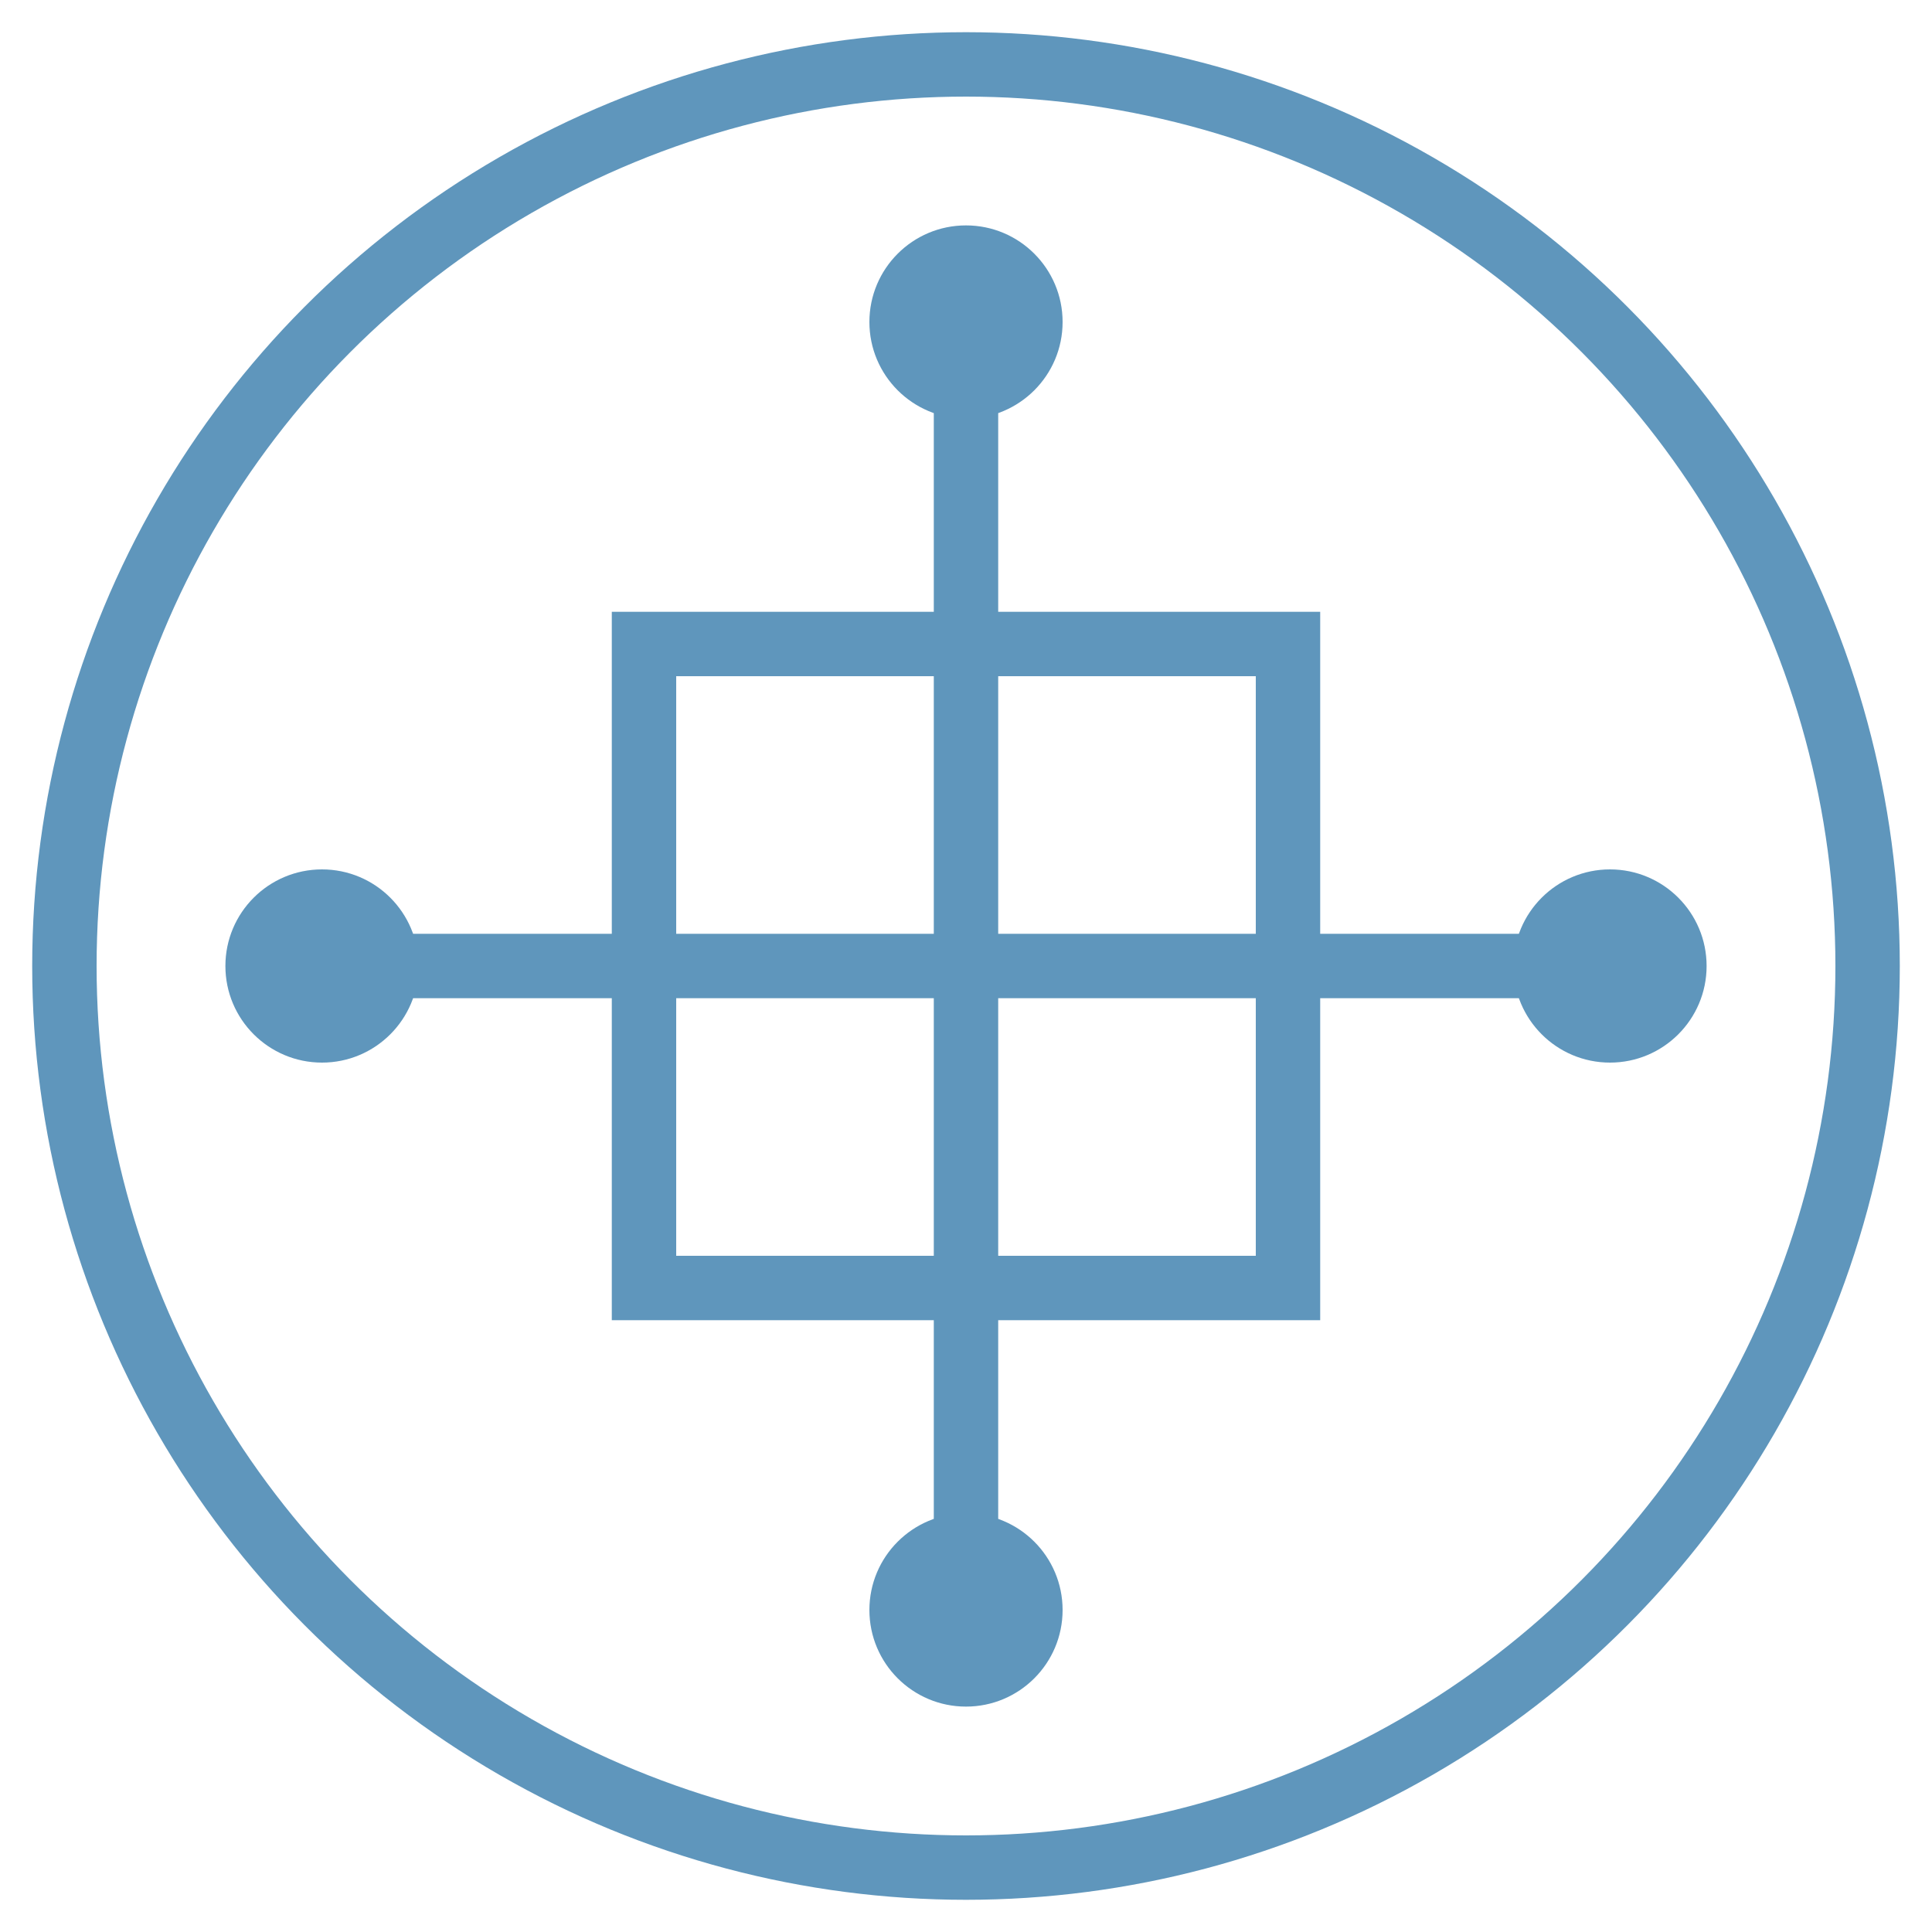
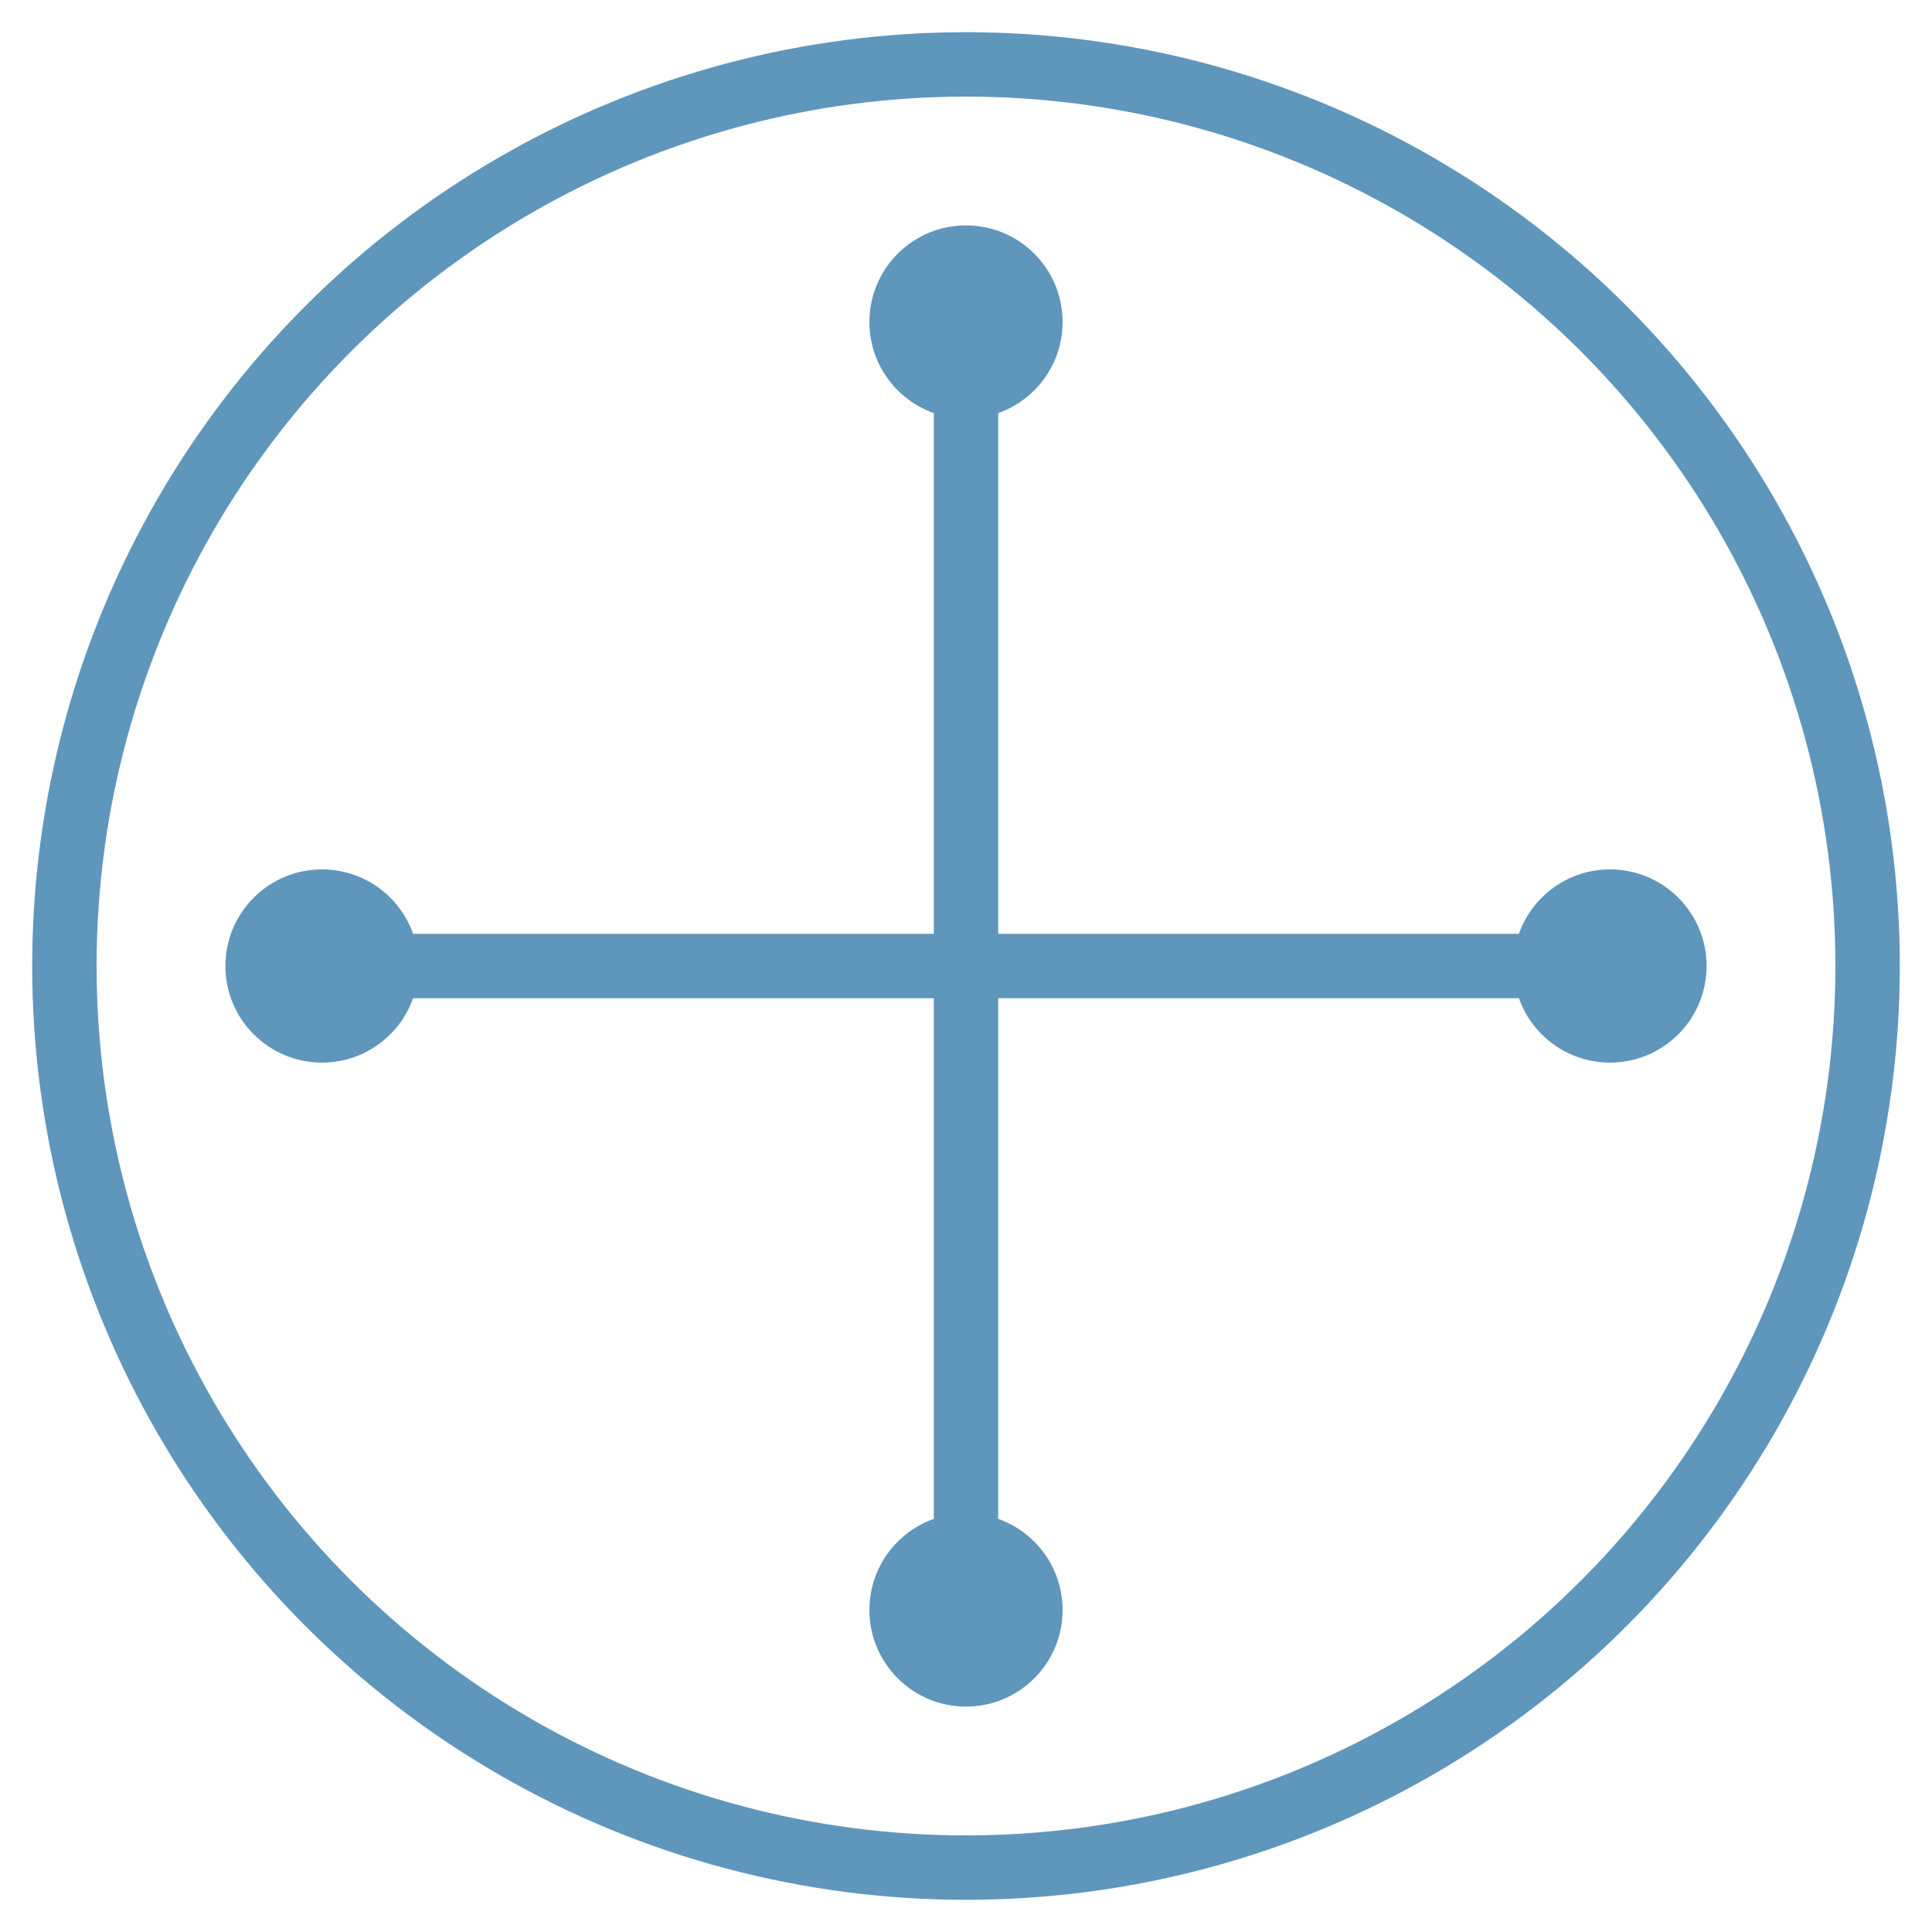
<svg xmlns="http://www.w3.org/2000/svg" width="60" height="60" viewBox="0 0 60 60" fill="none">
  <circle cx="30" cy="30" r="28" stroke="#5F96BC" stroke-width="2" />
  <line x1="10" y1="30" x2="50" y2="30" stroke="#5F96BC" stroke-width="2" />
  <line x1="30" y1="10" x2="30" y2="50" stroke="#5F96BC" stroke-width="2" />
-   <rect x="20" y="20" width="20" height="20" stroke="#5F96BC" stroke-width="2" />
  <circle cx="10" cy="30" r="3" fill="#5F96BC" />
  <circle cx="50" cy="30" r="3" fill="#5F96BC" />
  <circle cx="30" cy="10" r="3" fill="#5F96BC" />
  <circle cx="30" cy="50" r="3" fill="#5F96BC" />
</svg>